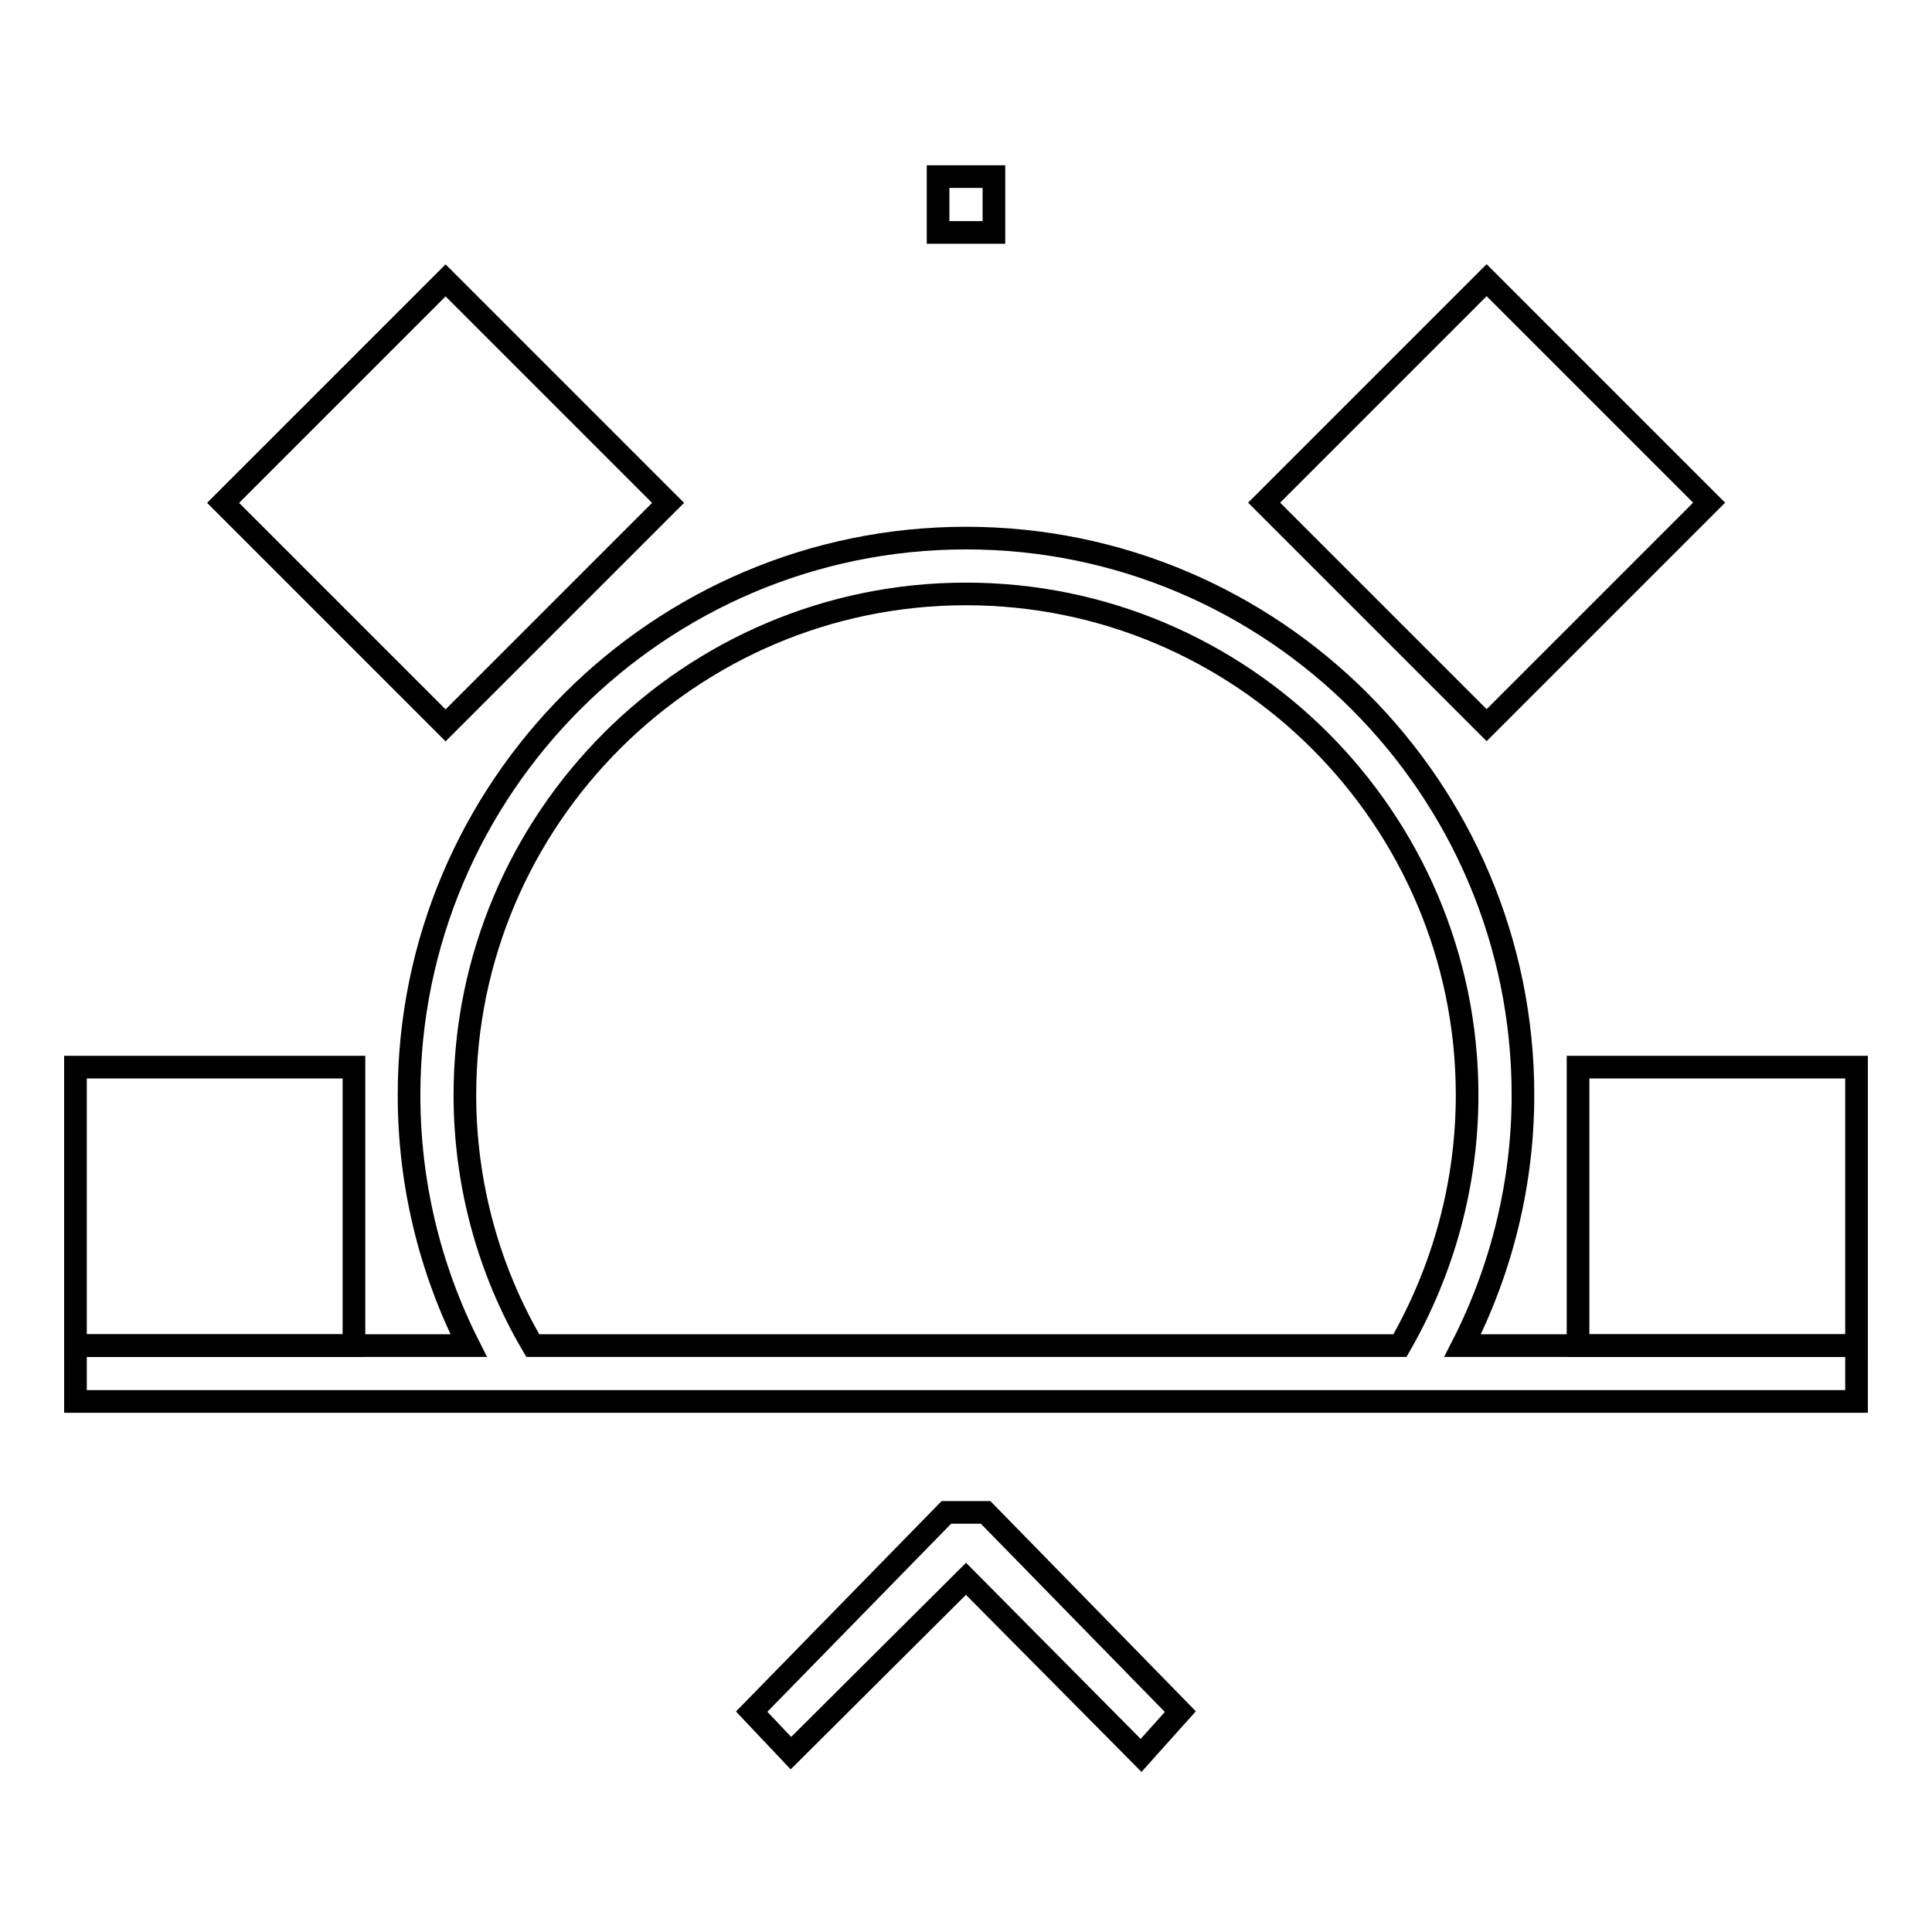
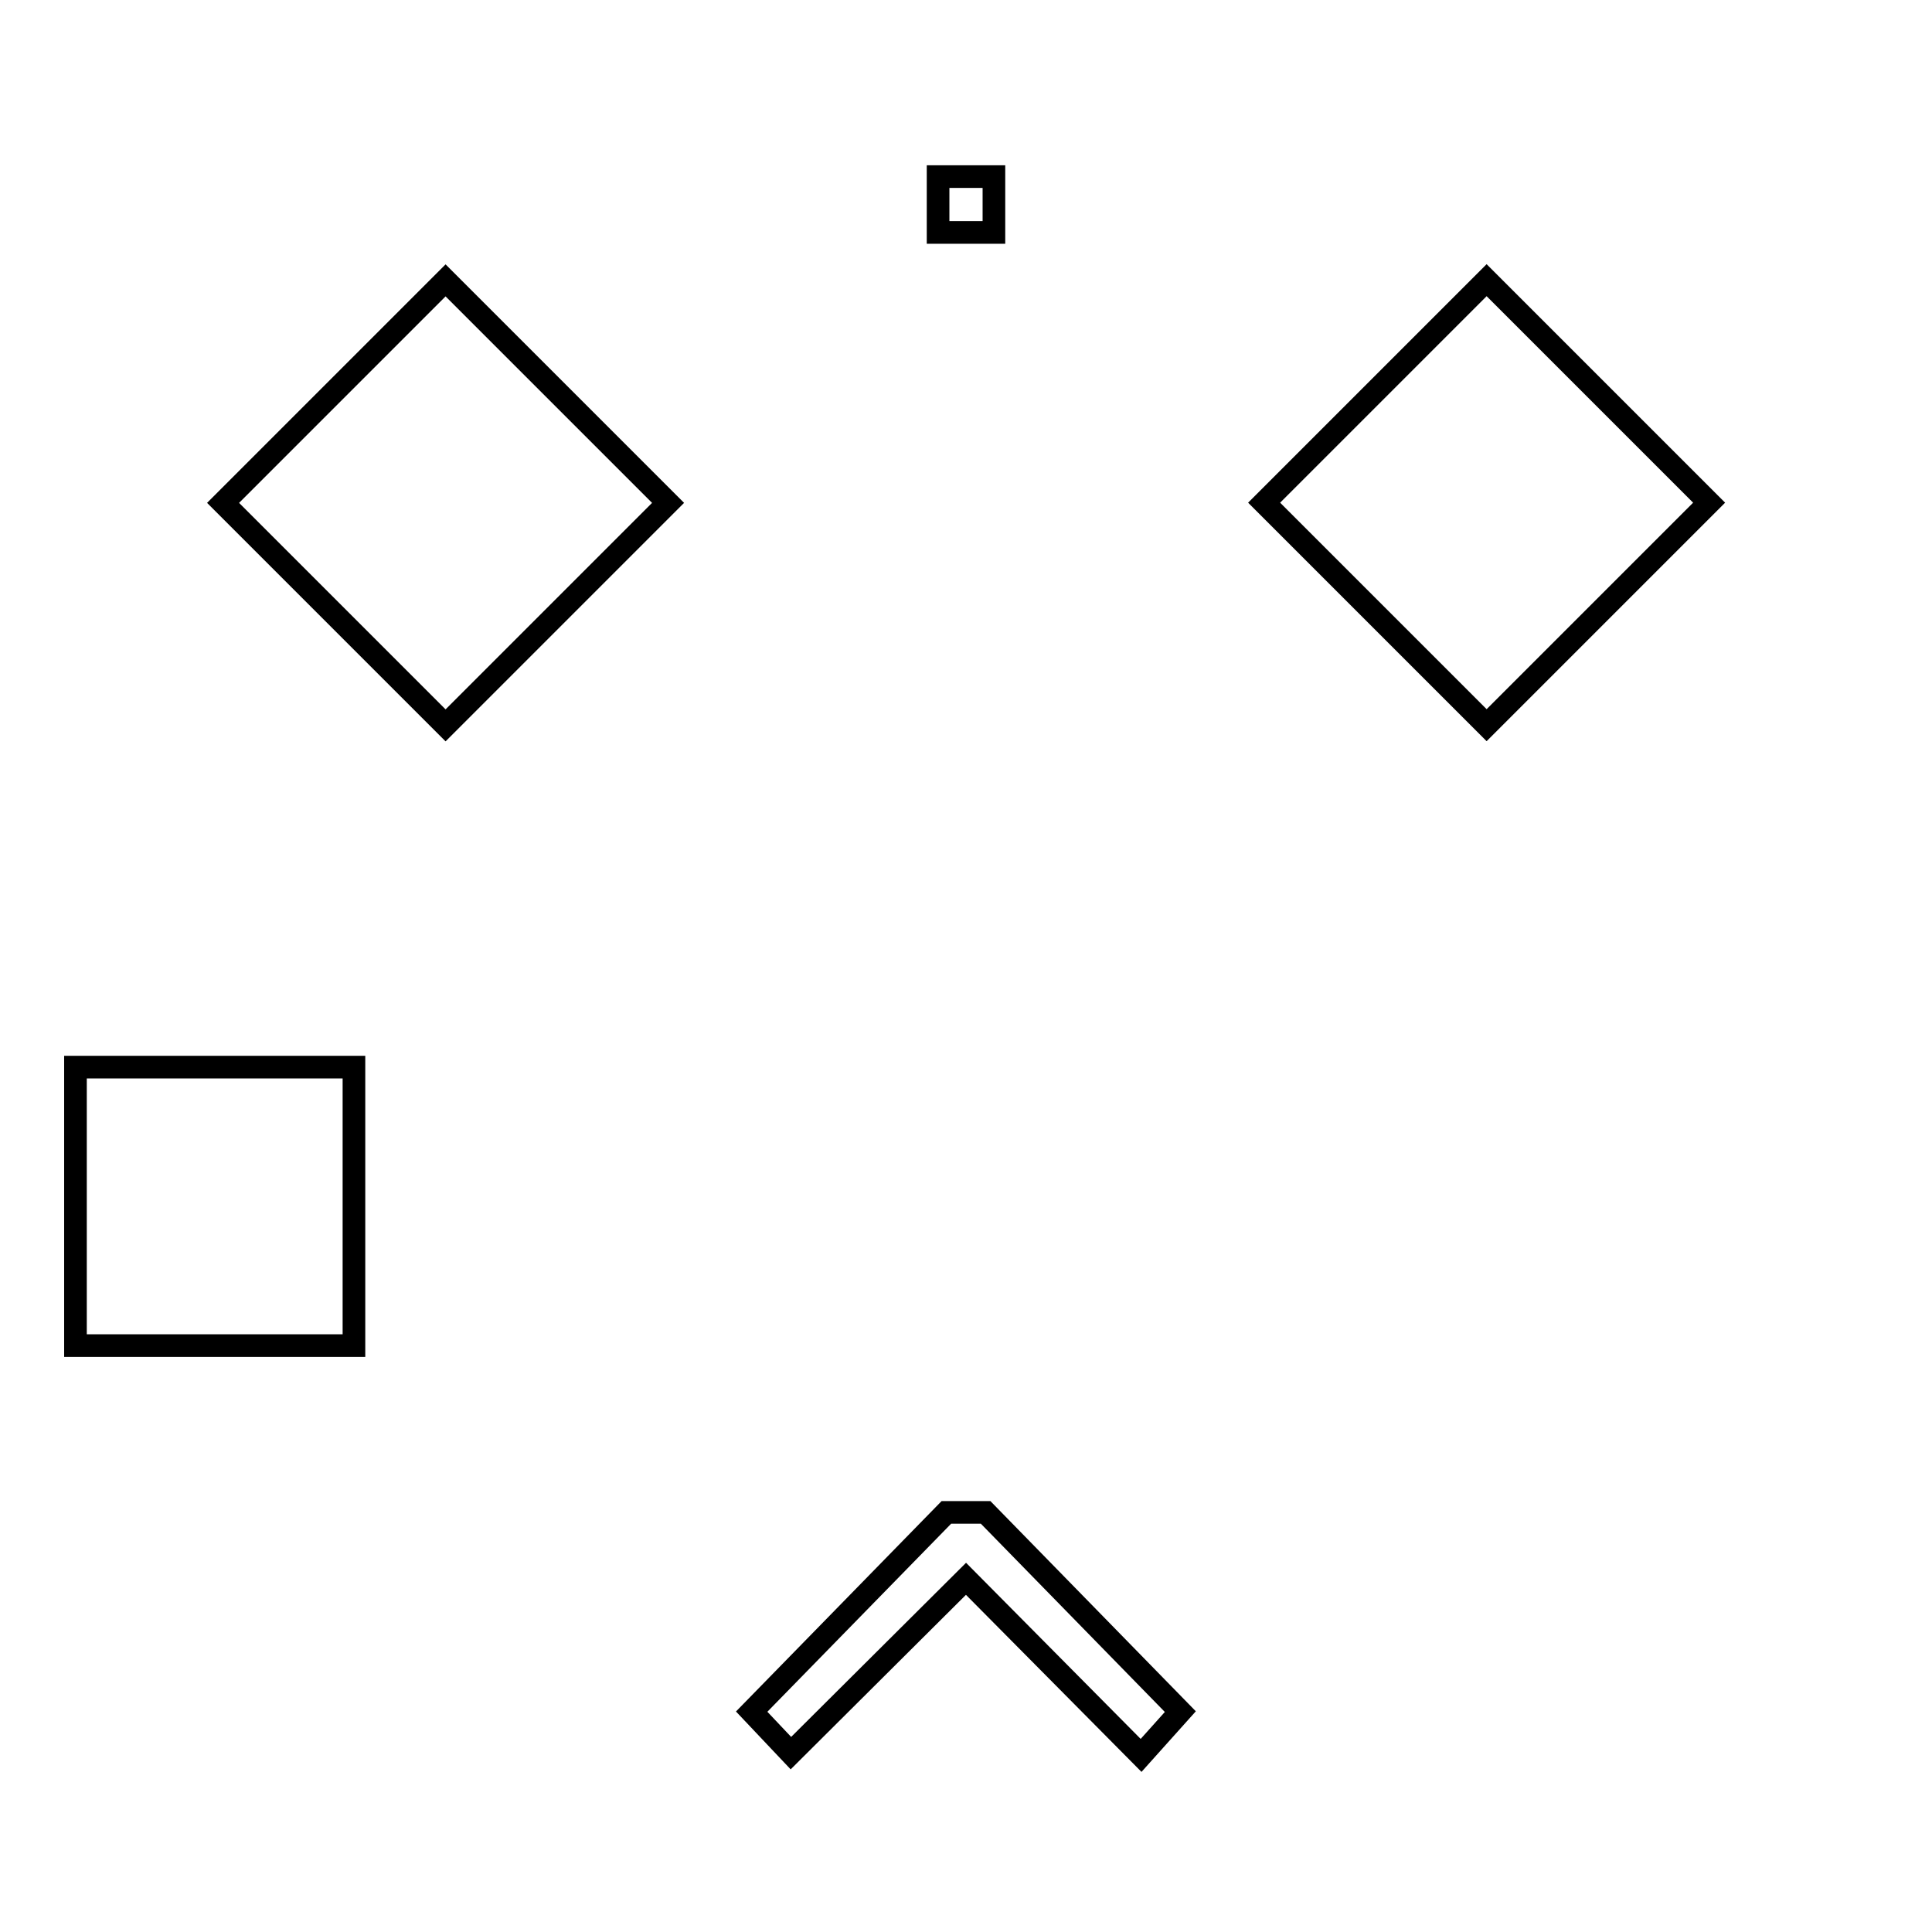
<svg xmlns="http://www.w3.org/2000/svg" version="1.1" x="0px" y="0px" viewBox="0 0 256 256" enable-background="new 0 0 256 256" xml:space="preserve">
  <g>
    <g>
      <path stroke-width="3" fill-opacity="0" stroke="#000000" d="M10 141.4h36.9v36.9h-36.9z" />
-       <path stroke-width="3" fill-opacity="0" stroke="#000000" d="M209.1 141.4h36.9v36.9h-36.9z" />
      <path stroke-width="3" fill-opacity="0" stroke="#000000" d="M124.3 23.4h7.4v7.4h-7.4z" />
      <path stroke-width="3" fill-opacity="0" stroke="#000000" transform="matrix(-0.707 -0.707 0.707 -0.707 24.327 167.593)" d="M26 75.1h41.7v41.7h-41.7z" />
      <path stroke-width="3" fill-opacity="0" stroke="#000000" transform="matrix(-0.707 0.707 -0.707 -0.707 412.69 -13.424)" d="M188.3 75.1h41.7v41.7h-41.7z" />
      <path stroke-width="3" fill-opacity="0" stroke="#000000" d="M151.2 232.6L156.4 226.8 130.6 200.4 125.4 200.4 99.6 226.8 104.8 232.3 128 209.2 z" />
-       <path stroke-width="3" fill-opacity="0" stroke="#000000" d="M201.8,145.1c0-40.7-33.1-73.8-73.8-73.8c-40.7,0-73.8,33.1-73.8,73.8c0,11.6,2.7,22.9,7.9,33.2H10v7.4  h236v-7.4h-52.2C199,168.1,201.8,156.7,201.8,145.1z M61.6,145.1c0-36.6,29.8-66.4,66.4-66.4s66.4,29.8,66.4,66.4  c0,11.7-3.1,23.1-8.9,33.2H70.6C64.7,168.3,61.6,156.8,61.6,145.1z" />
    </g>
  </g>
</svg>